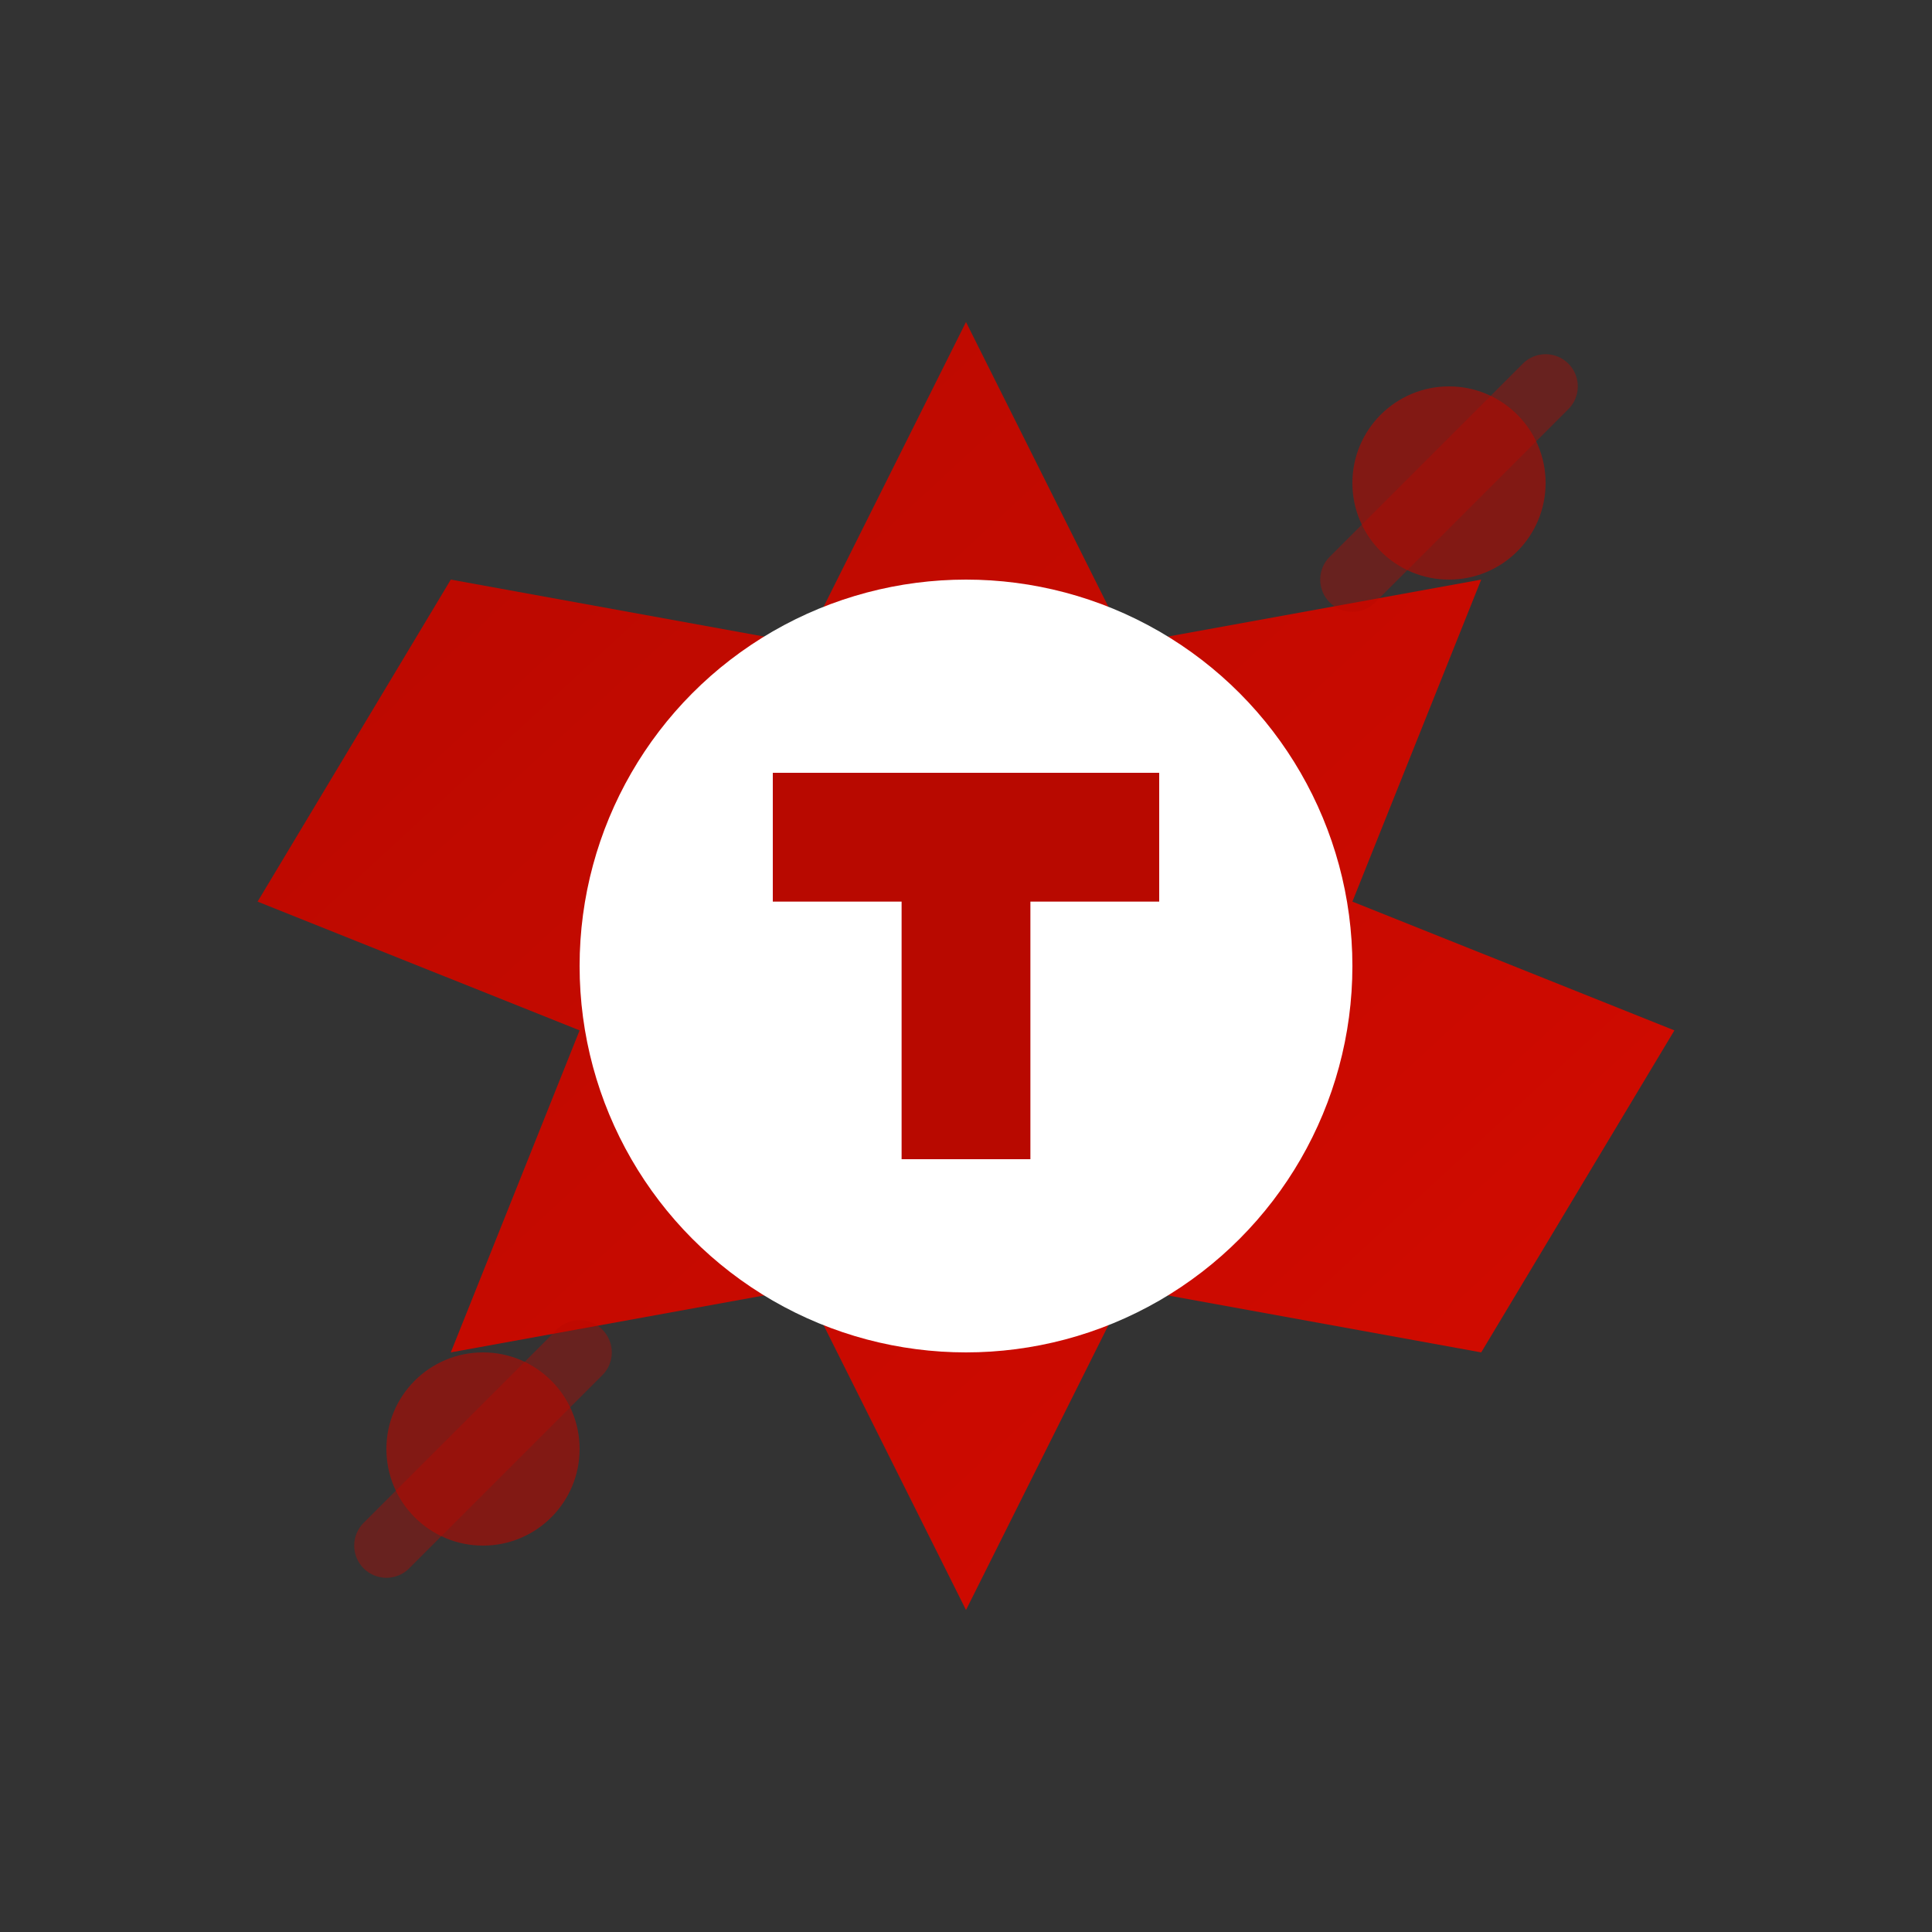
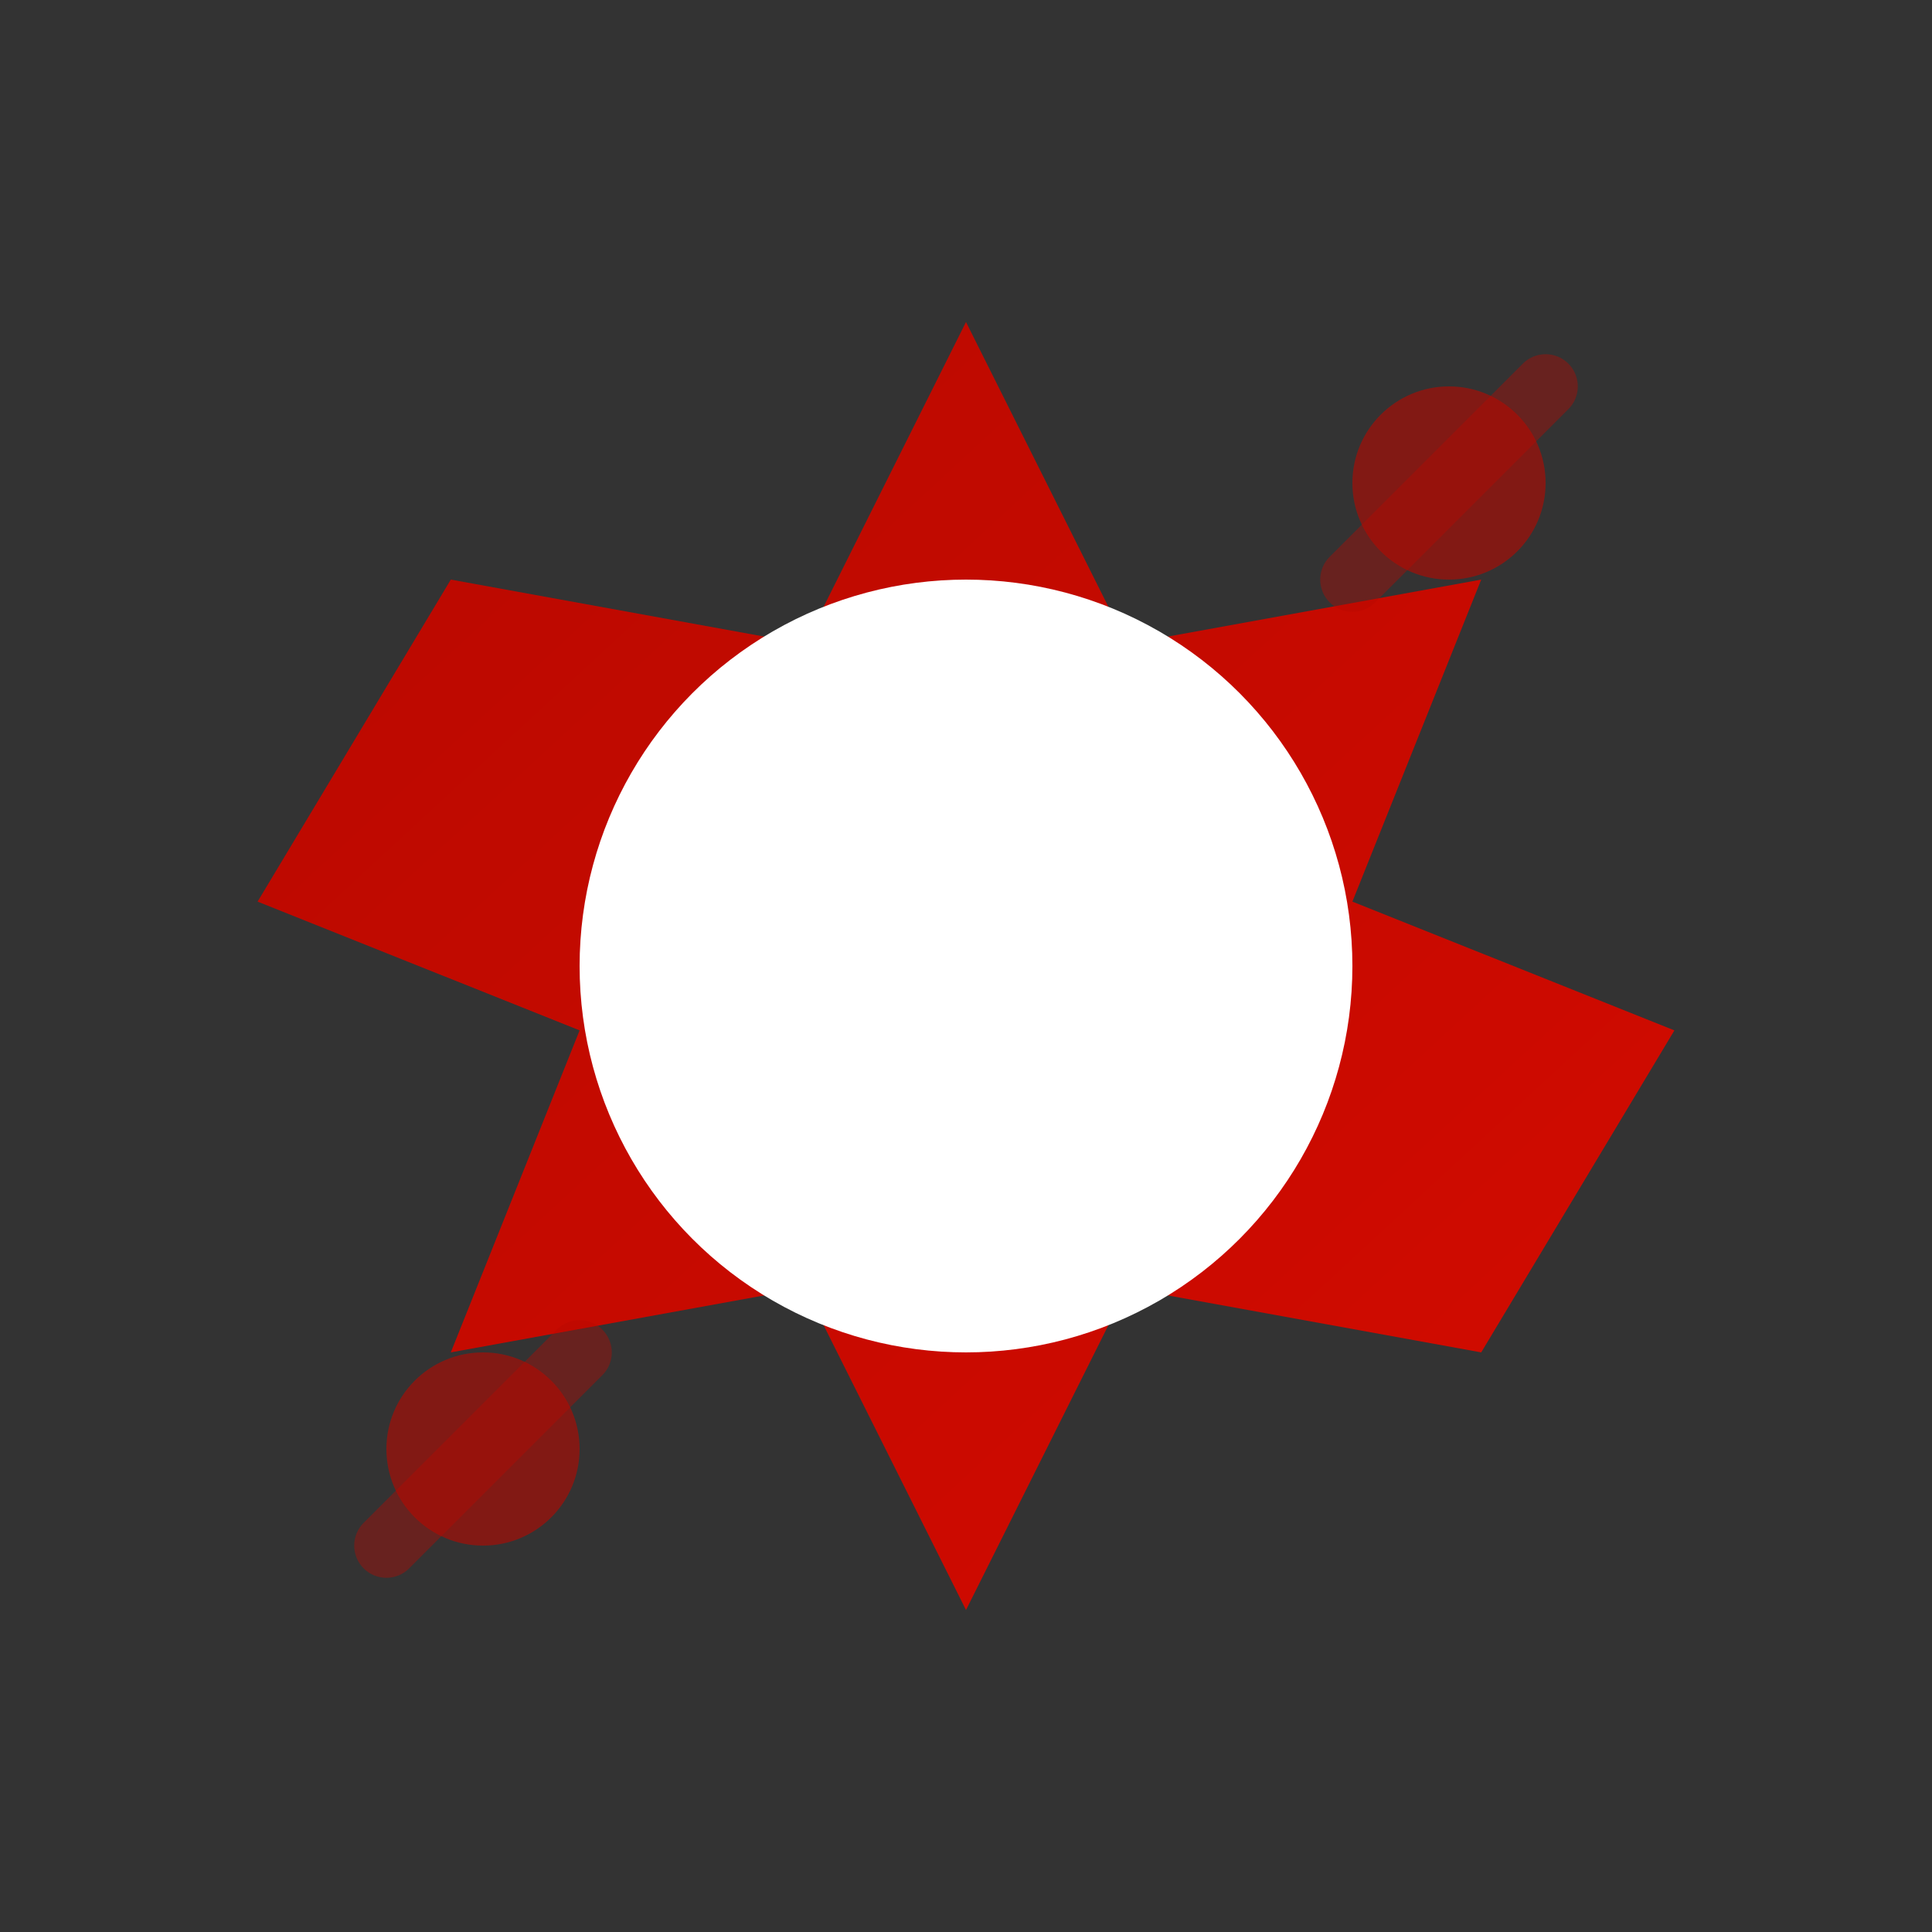
<svg xmlns="http://www.w3.org/2000/svg" width="60" height="60" viewBox="0 0 60 60" fill="none">
  <rect x="0" y="0" width="60" height="60" fill="#333333" stroke="none" />
  <defs>
    <linearGradient id="servicesGradient" x1="0%" y1="0%" x2="100%" y2="100%">
      <stop offset="0%" style="stop-color:#b80900;stop-opacity:1" />
      <stop offset="100%" style="stop-color:#d40b00;stop-opacity:1" />
    </linearGradient>
  </defs>
  <path d="M30 10 L35 20 L46 18 L42 28 L52 32 L46 42 L35 40 L30 50 L25 40 L14 42 L18 32 L8 28 L14 18 L25 20 Z" fill="url(#servicesGradient)" />
  <circle cx="30" cy="30" r="12" fill="#ffffff" />
-   <path d="M24 24 L36 24 L36 28 L32 28 L32 36 L28 36 L28 28 L24 28 Z" fill="#b80900" />
  <circle cx="45" cy="15" r="3" fill="#b80900" opacity="0.6" />
  <circle cx="15" cy="45" r="3" fill="#b80900" opacity="0.6" />
  <path d="M42 18 L48 12" stroke="#b80900" stroke-width="2" stroke-linecap="round" opacity="0.4" />
  <path d="M18 42 L12 48" stroke="#b80900" stroke-width="2" stroke-linecap="round" opacity="0.4" />
</svg>